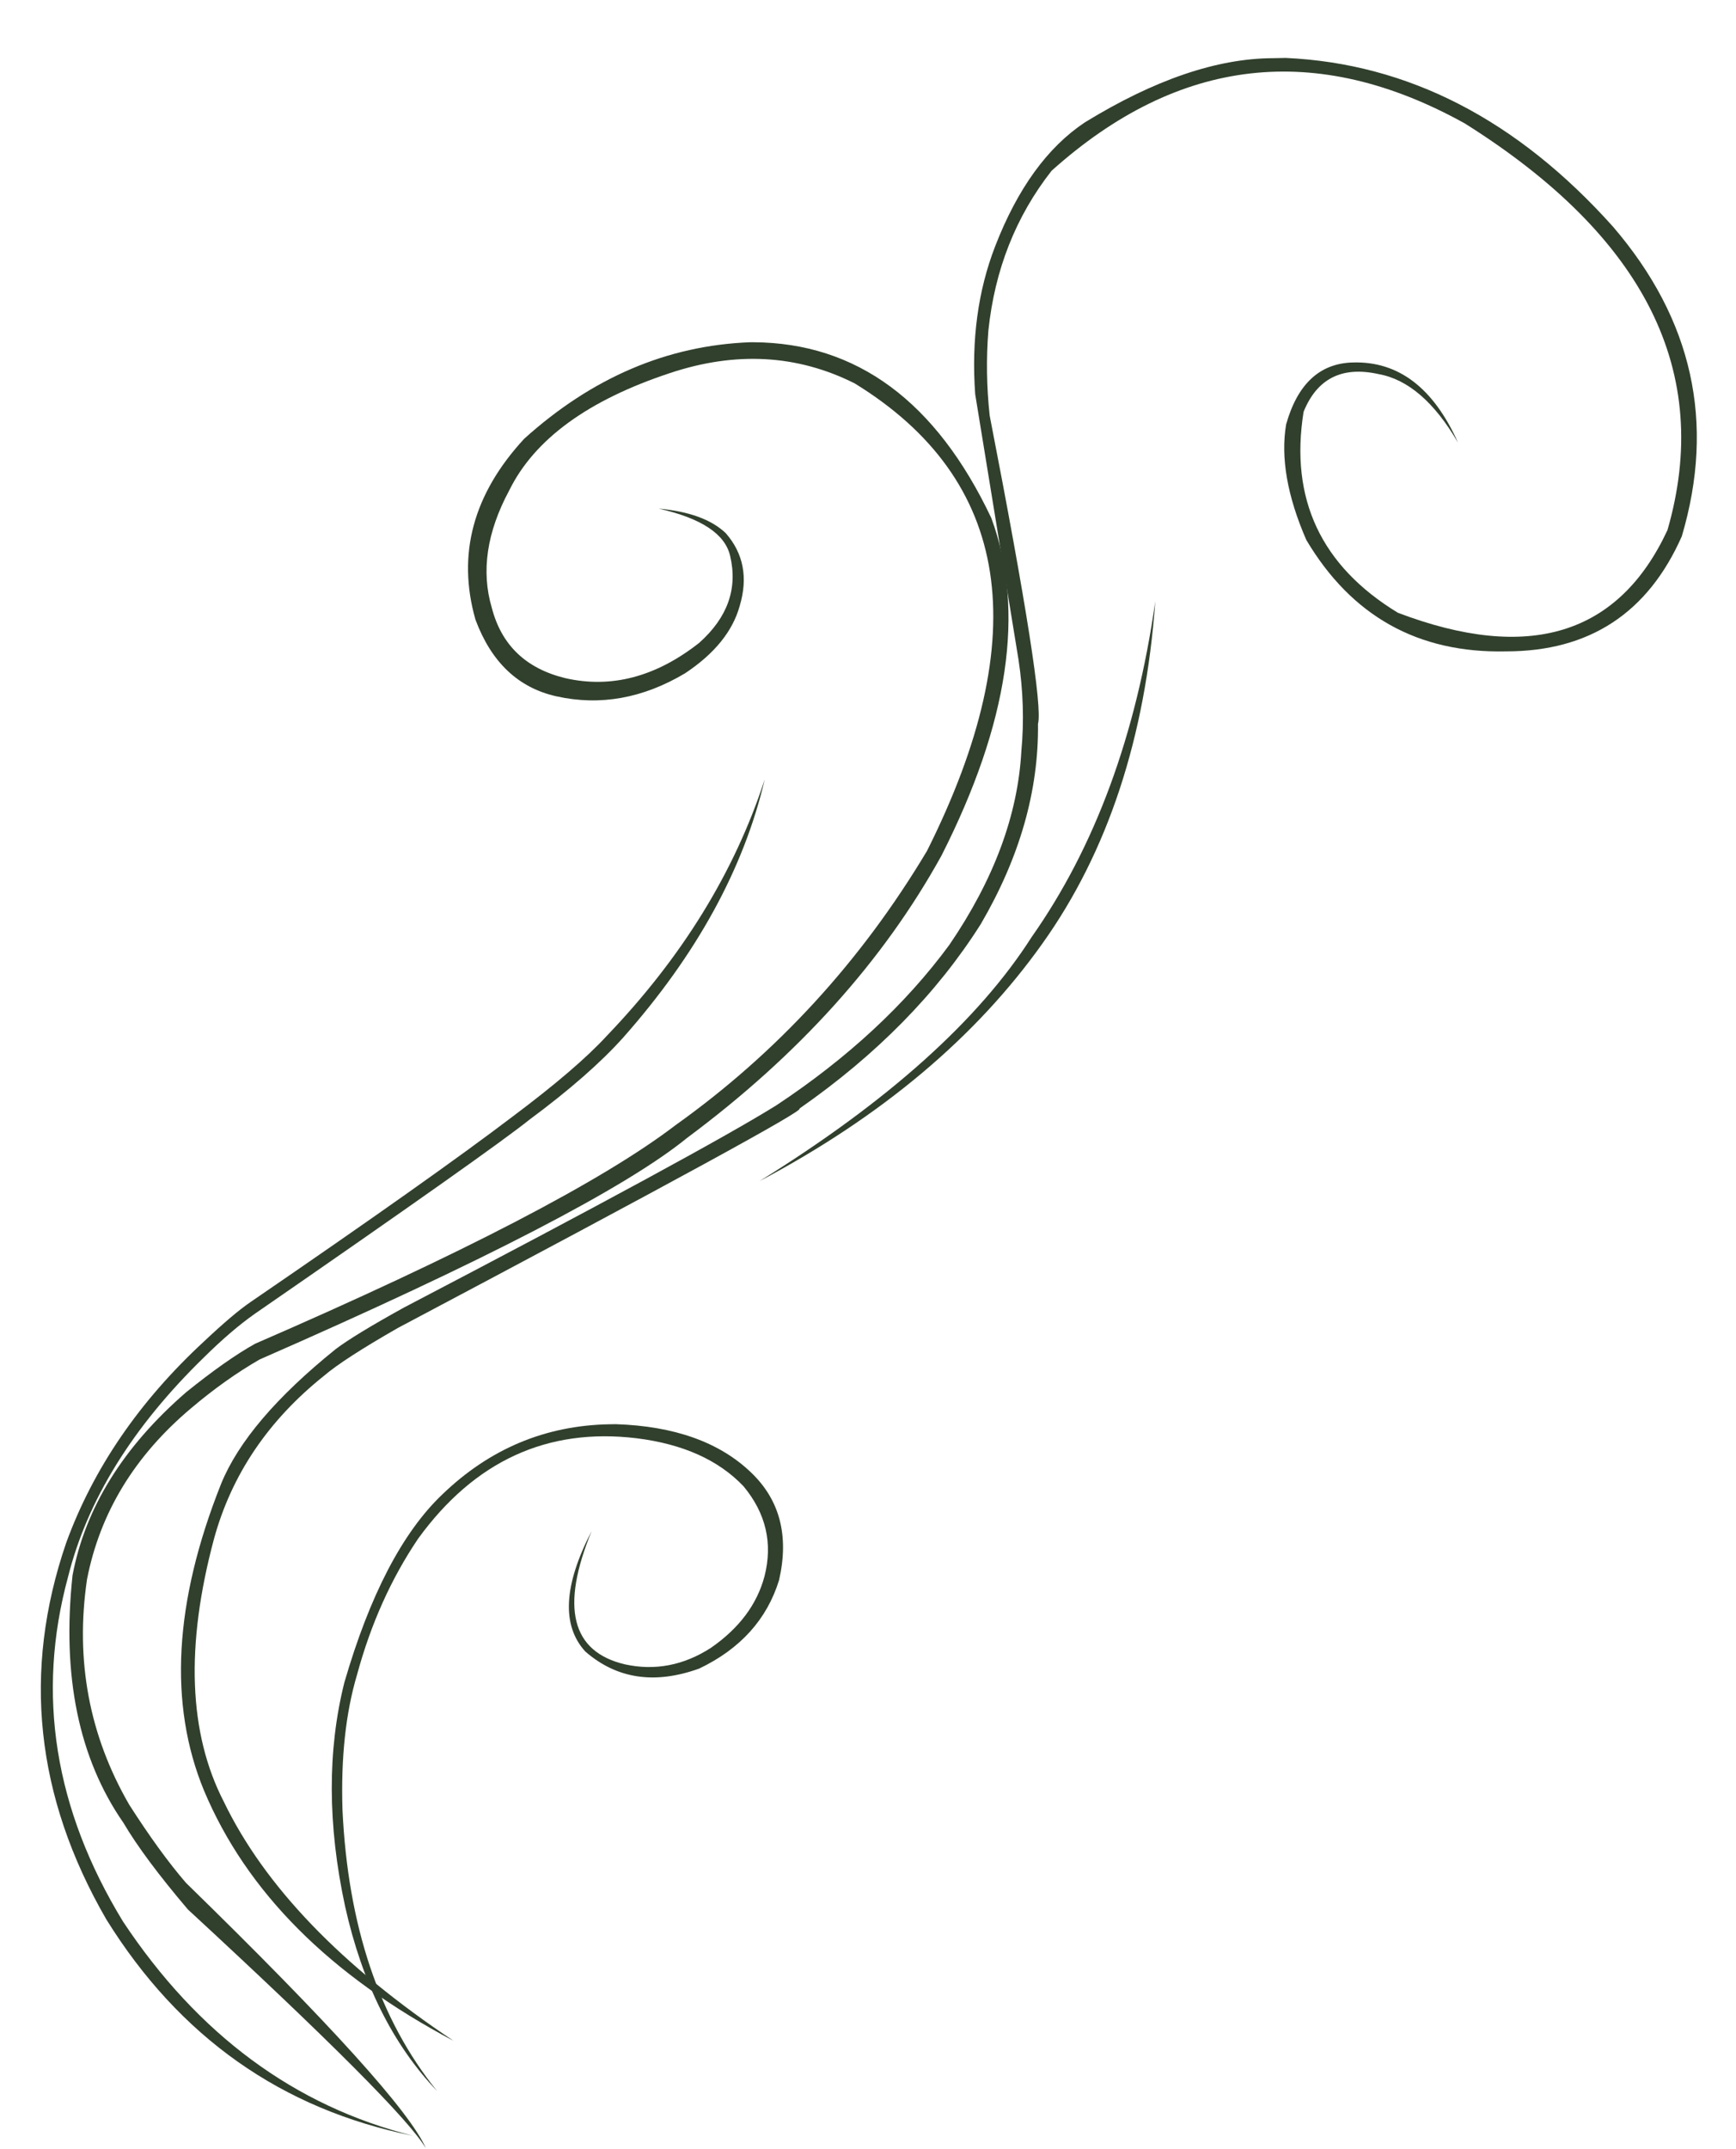
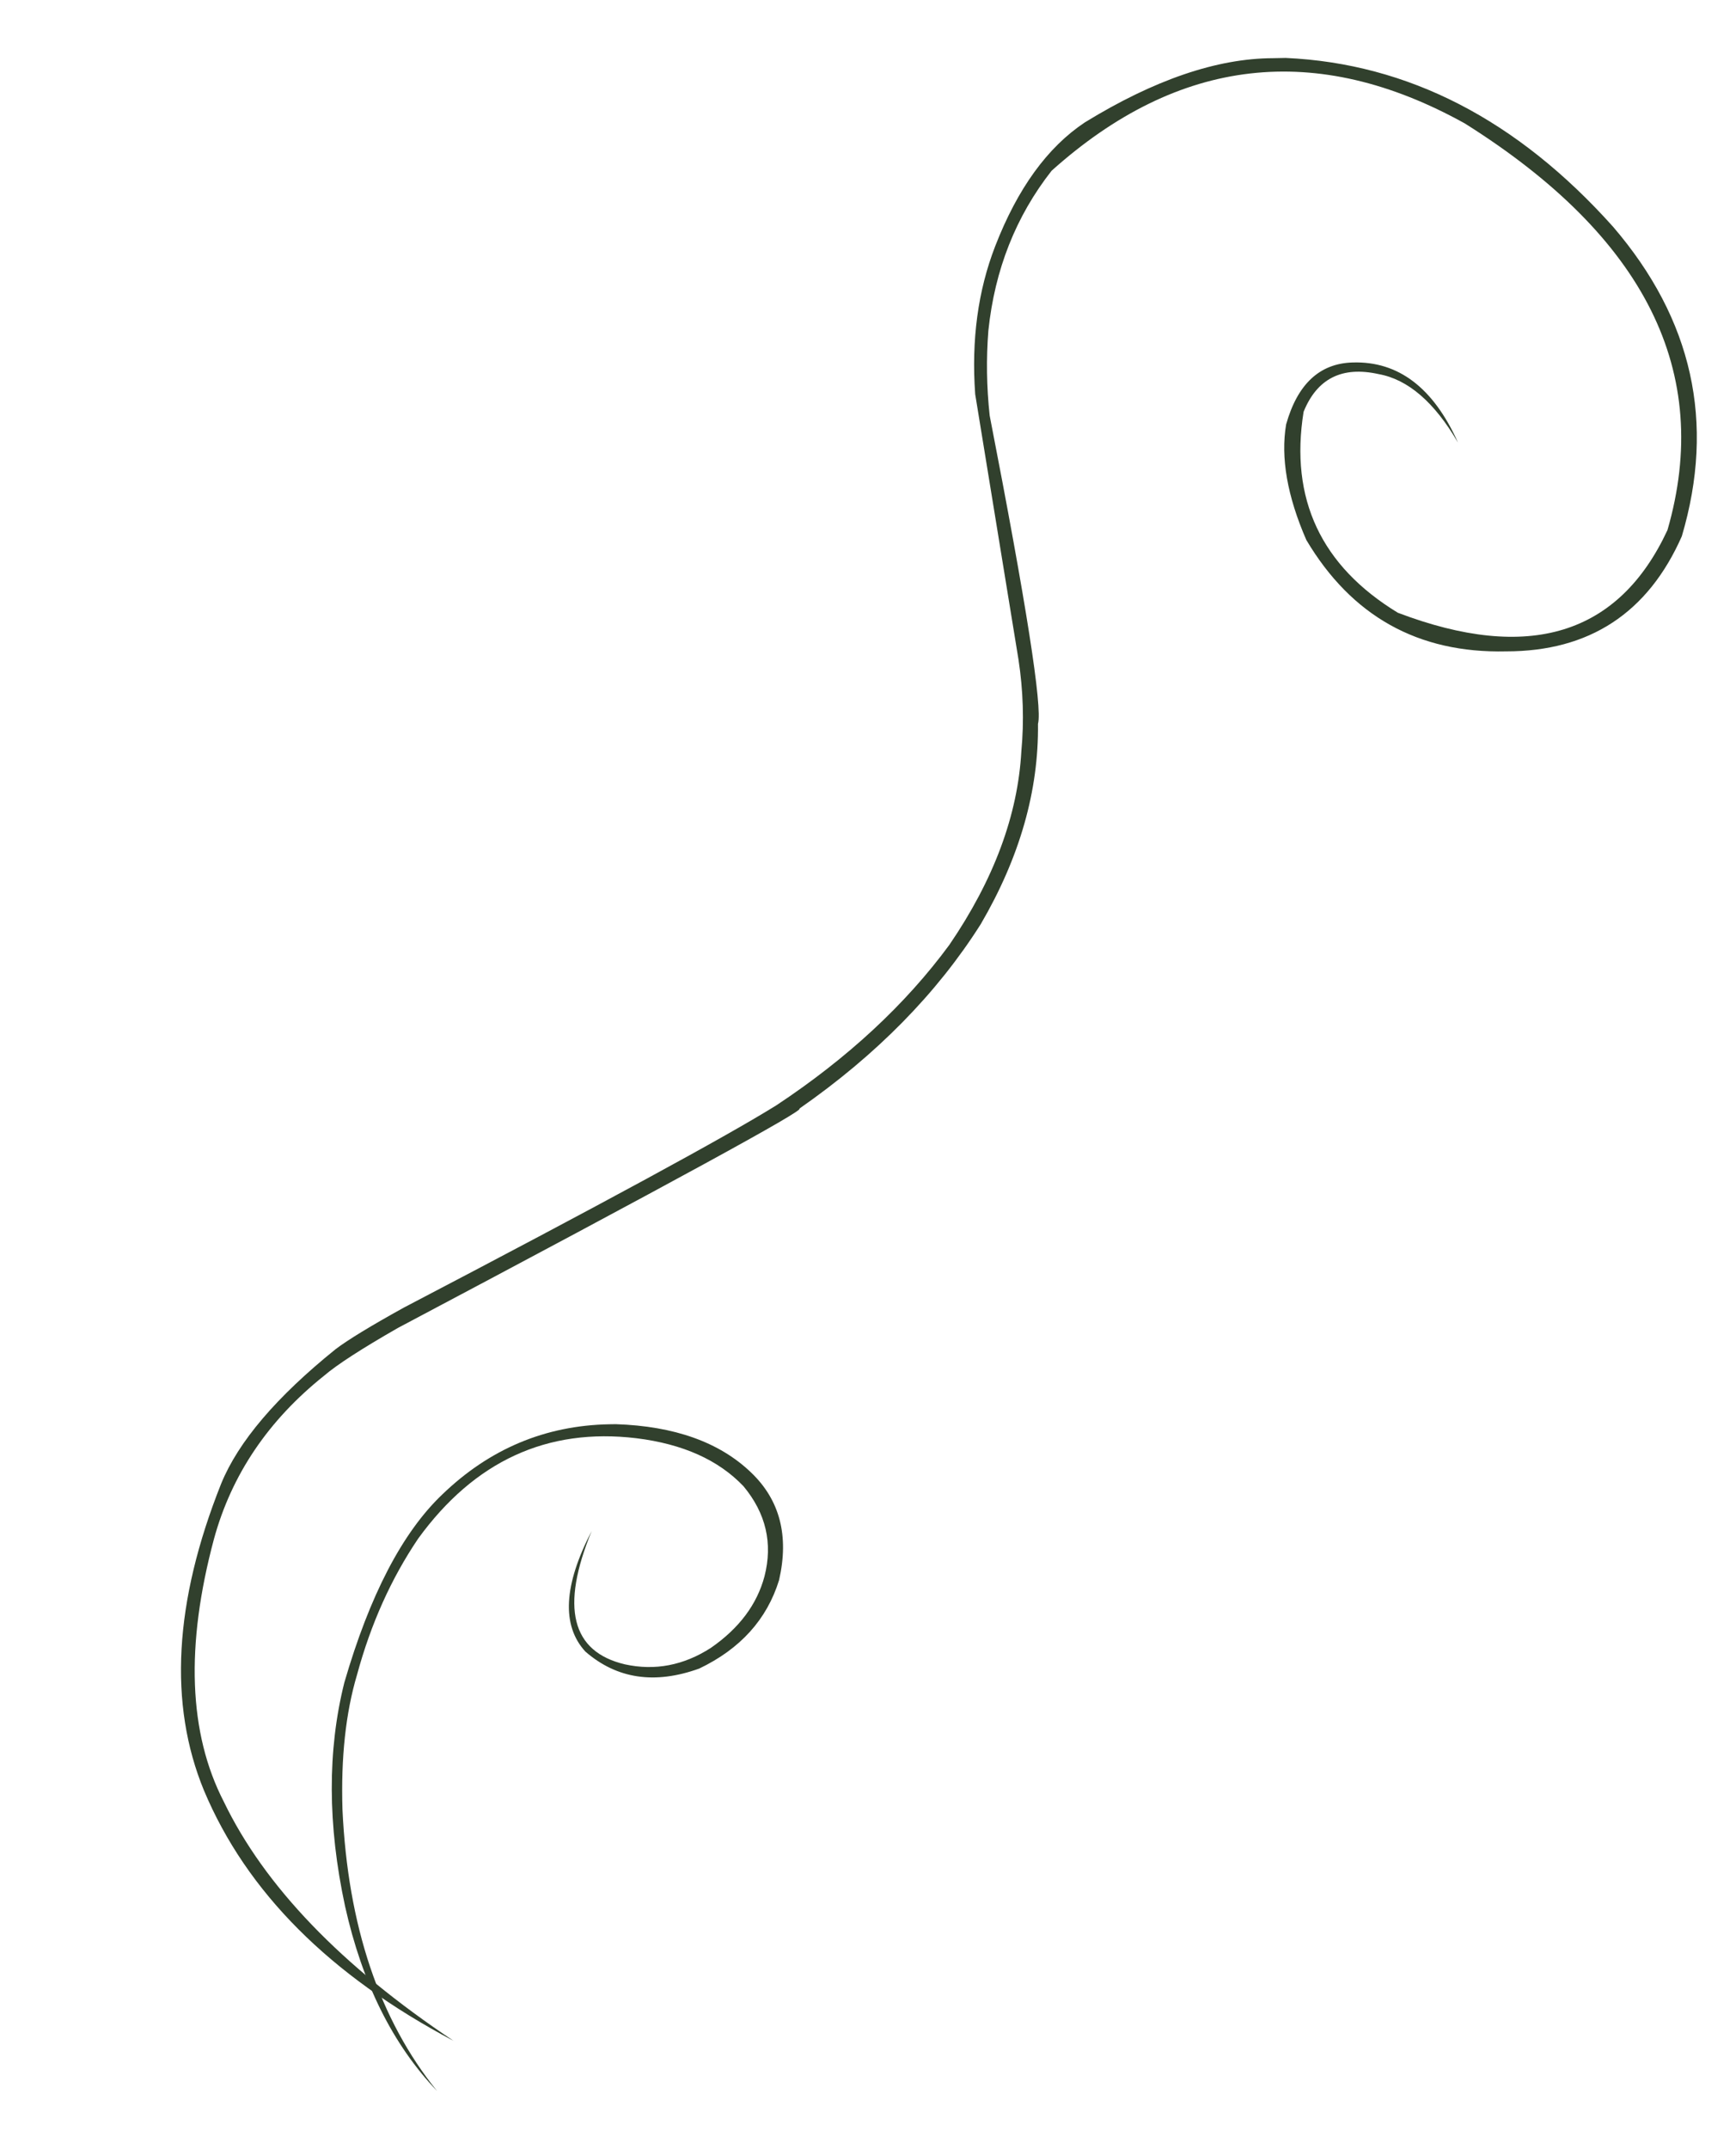
<svg xmlns="http://www.w3.org/2000/svg" fill="#31402d" height="359.6" preserveAspectRatio="xMidYMid meet" version="1" viewBox="578.5 190.6 290.6 359.6" width="290.6" zoomAndPan="magnify">
  <g>
    <g id="change1_1">
-       <path d="M704.587,247.875L704.025,247.879Q683.279,248.68,666.256,264.021Q653.425,277.903,658.087,294.293Q662.063,304.988,671.624,307.13Q682.608,309.578,693.185,303.275Q700.562,298.375,702.326,291.999Q704.439,284.912,699.988,279.825Q696.402,276.41,688.76,275.721Q699.443,278.123,700.717,283.616Q702.683,291.826,695.532,298.194Q684.669,306.73,673.106,304.087Q663.249,301.675,660.827,292.322Q658.109,283.148,663.744,272.673Q670.064,259.83,690.68,253.025Q707.189,247.538,721.572,254.764Q760.814,278.854,733.68,332.999Q717.128,360.686,691.56,378.918Q673.273,392.886,621.205,415.481Q616.415,418.149,609.648,423.608Q593.825,437.335,590.642,454.239Q587.936,479.495,599.171,495.674Q602.617,501.527,609.949,510.155Q645.711,543.169,649.793,550.136Q645.857,541.024,609.625,505.699Q605.248,500.622,600.134,492.632Q590.08,475.258,593.065,454.916Q596.327,438.19,610.483,426.277Q616.197,421.435,621.962,418.113Q678.237,393.496,693.526,381.026Q721.465,360.267,736.089,333.809Q752.996,300.51,744.448,277.311Q730.583,248.01,704.587,247.875" />
-     </g>
+       </g>
    <g id="change1_3">
      <path d="M793.73,200.295L791.587,200.338Q777.54,200.383,760.106,211.079Q750.705,217.328,745.091,231.804Q740.764,242.964,741.743,256.571L748.992,300.983Q750.175,308.756,749.47,316.341Q748.58,332.386,737.413,348.736Q726.394,363.704,708.457,375.583Q695.866,383.418,646.094,409.438Q637.819,414.017,634.702,416.375Q619.822,428.358,615.517,438.913Q603.706,468.556,612.645,490.249Q623.331,515.701,654.445,532.158Q626.179,513.299,615.965,492.123Q607.122,474.982,614.324,448.129Q618.742,432.023,632.742,420.842Q635.968,418.075,645.109,412.838Q714.184,376.244,712.307,376.138Q731.666,362.654,742.681,345.248Q752.448,328.527,752.256,311.74Q753.394,307.545,744.168,260.144Q743.39,252.972,743.952,245.913Q745.554,230.627,754.534,219.175Q786.431,190.585,823.686,211.247Q869.063,239.74,857.627,279.315Q845.371,305.653,812.49,293.145Q793.209,281.395,796.717,259.514Q800.101,251.165,809.273,253.208Q816.652,254.536,822.56,264.663Q816.397,250.913,804.948,251.262Q796.65,251.48,793.792,261.627Q792.387,269.971,797.17,280.962Q808.547,300.116,830.609,299.611Q851.515,299.622,860.029,280.348Q868.48,251.794,848.525,228.552Q824.484,201.694,793.73,200.295" />
    </g>
    <g id="change1_2">
-       <path d="M706.505,321.063L706.471,321.158Q698.906,344.333,680.038,363.993Q675.054,369.414,664.304,377.468Q650.946,387.626,620.479,408.475Q617.596,410.435,612.627,415.119Q596.4,430.122,589.585,448.784Q578.508,481.061,596.292,511.812Q614.651,541.376,647.648,548.035Q617.931,540.579,599.09,512.176Q581.885,483.98,589.885,454.524Q594.721,435.208,612.627,417.776Q617.197,413.261,621.102,410.507Q660.484,383.309,667.168,377.952Q677.201,370.519,682.837,364.222Q701.254,343.42,706.505,321.063" />
-     </g>
+       </g>
    <g id="change1_5">
      <path d="M681.58,428.944L680.499,428.96Q664.415,429.259,652.546,440.697Q642.513,450.244,636.137,472.202Q631.874,489.239,636.264,509.624Q640.561,528.922,651.656,540.533Q637.184,522.62,635.828,493.431Q635.422,480.423,638.267,470.874Q641.726,458.115,648.504,448.089Q662.652,428.619,685.013,431.294Q696.684,432.732,702.963,439.336Q708.596,446.122,706.474,454.405Q704.592,461.469,697.494,466.382Q690.649,470.786,683.112,469.139Q669.662,465.972,677.549,446.815Q670.486,460.433,676.481,466.993Q684.39,473.87,695.545,469.844Q705.866,464.905,708.913,455.042Q711.461,443.92,704.212,437.016Q696.287,429.423,681.58,428.944" />
    </g>
    <g id="change1_4">
-       <path d="M771.894,291.231L771.885,291.28Q767.093,324.838,751.198,347.413Q737.883,368.289,705.616,388.281Q736.265,372.06,753.013,348.482Q769.397,325.499,771.894,291.231" />
-     </g>
+       </g>
  </g>
</svg>